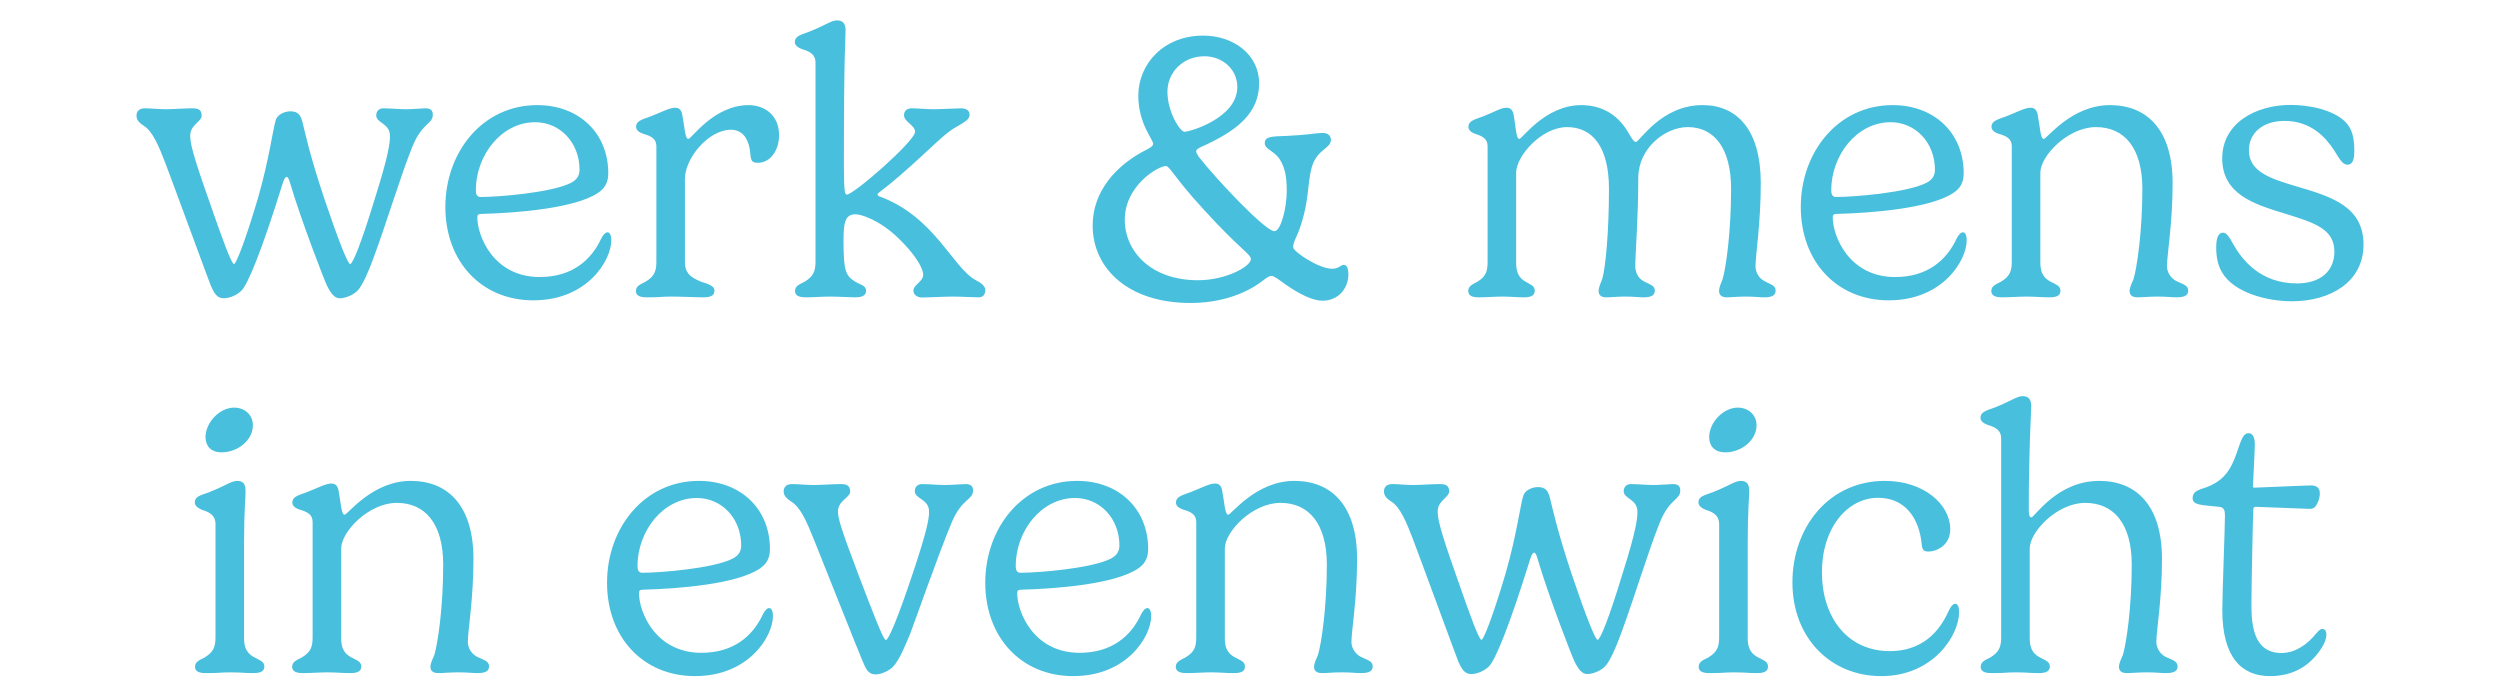
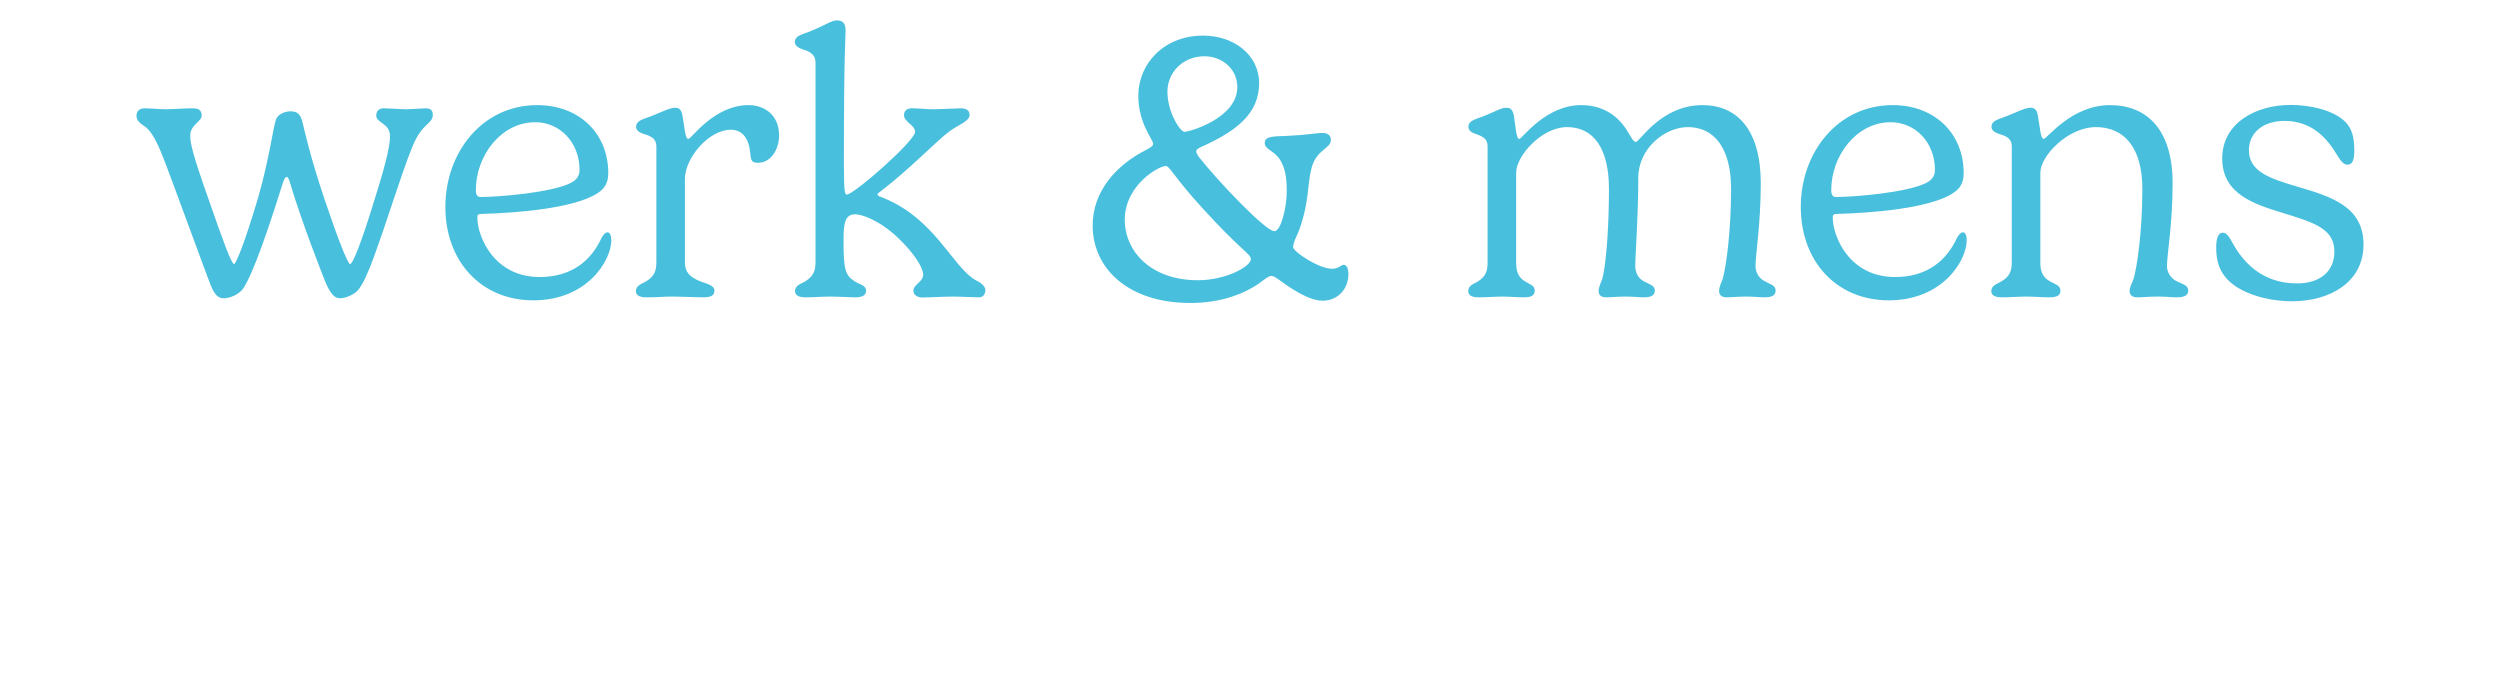
<svg xmlns="http://www.w3.org/2000/svg" id="Laag_1" version="1.1" viewBox="0 0 816.931 222.934">
  <defs>
    <style>
      .st0 {
        fill: #47bfdd;
      }
    </style>
  </defs>
-   <path class="st0" d="M736.322,166.413c0-.675.43-.798.798-.798,1.228,0,16.516.676,17.682.676.614,0,1.228-.246,1.535-.492.737-.675,1.719-2.701,1.719-4.543,0-2.088-1.289-2.64-3.008-2.64-1.167,0-17.621.737-18.358.737-.491,0-.491-.185-.491-.43,0-.368.614-11.727.614-13.753,0-2.21-.675-3.622-2.087-3.622-3.07,0-3.009,7.858-7.245,13.2-2.333,2.947-5.526,4.236-8.473,5.157-1.719.614-2.517,1.474-2.517,2.886,0,2.333,2.947,2.21,8.657,2.824,1.473.184,1.903.86,1.903,2.947,0,4.359-.86,25.05-.86,30.76,0,15.533,6.324,21.612,15.595,21.612,10.069,0,14.858-5.956,17.13-9.64.921-1.535,1.289-3.008,1.289-3.929,0-1.535-.859-1.842-1.289-1.842-.86,0-1.412.798-2.579,2.087-2.087,2.518-5.955,5.772-10.806,5.772-9.025,0-9.823-8.903-9.823-15.718,0-6.078.491-29.47.614-31.251M653.927,208.224c0,3.07-.614,4.851-3.561,6.631-1.228.676-3.132,1.228-3.132,3.009,0,1.105.676,2.087,3.439,2.087,4.973,0,4.911-.245,8.043-.245,3.376,0,4.727.245,7.551.245,2.825,0,3.561-.921,3.561-2.21,0-1.719-1.903-2.088-3.622-3.131-1.842-1.105-2.947-2.702-2.947-5.956v-29.409c0-5.525,9.025-14.919,18.112-14.919,9.271,0,15.226,6.692,15.226,20.199,0,13.999-1.78,25.787-2.885,29.471-.307.798-1.29,2.64-1.29,3.868,0,1.105.553,2.087,2.579,2.087,1.781,0,3.5-.245,6.508-.245,3.377,0,4.236.245,6.324.245,2.886,0,3.745-.859,3.745-2.21,0-1.781-1.842-2.088-4.113-3.193-1.842-1.105-2.825-3.008-2.825-4.789,0-3.683,1.842-13.937,1.842-27.076,0-17.559-8.411-25.541-20.506-25.541-13.815,0-21.121,11.911-22.165,11.911-.491,0-.859-.429-.859-2.333,0-20.69.798-31.619.798-33.952,0-2.272-.859-3.315-2.824-3.315-1.842,0-3.622,1.534-9.025,3.683-2.763,1.044-4.728,1.412-4.728,3.439,0,1.105,1.228,1.903,2.517,2.333,2.64.736,4.237,1.903,4.237,4.297v65.019ZM585.715,190.297c0,18.173,12.463,30.637,29.041,30.637,16.945,0,25.418-13.324,25.418-20.875,0-1.597-.369-2.763-1.228-2.763-.86,0-1.597,1.166-2.026,2.026-2.026,4.543-6.815,13.446-19.402,13.446-13.937,0-22.164-11.174-22.164-25.787,0-14.674,8.473-24.313,18.358-24.313,7.367,0,12.095,4.666,13.753,12.034.859,3.684,0,5.526,2.701,5.526s7.122-2.027,7.122-7.307c0-7.981-8.473-15.779-21.366-15.779-18.48,0-30.207,15.411-30.207,33.155M571.593,160.458c0-2.333-.798-3.316-2.763-3.316-1.841,0-3.683,1.535-9.086,3.684-2.763,1.044-4.728,1.29-4.728,3.377,0,1.228,1.29,1.965,2.518,2.456,2.701.798,4.236,2.087,4.236,4.543v37.022c0,3.07-.614,4.851-3.561,6.631-1.228.676-3.131,1.228-3.131,3.009,0,1.105.675,2.087,3.438,2.087,4.973,0,4.912-.245,8.043-.245,3.377,0,4.789.245,7.613.245,2.886,0,3.561-.921,3.561-2.21,0-1.719-1.842-2.088-3.622-3.131-1.842-1.105-3.009-2.702-3.009-5.956v-30.944c0-10.928.491-14.858.491-17.252M558.516,142.837c0,2.886,1.719,4.973,5.28,4.973,5.157,0,10.192-3.868,10.192-8.841,0-3.5-2.763-5.771-6.14-5.771-4.727,0-9.332,4.85-9.332,9.639M502.461,182.683c3.5,11.911,11.113,31.558,12.034,33.462,1.289,2.578,2.456,4.113,4.175,4.113,2.026,0,4.605-1.228,5.833-2.517,1.657-1.719,3.684-6.508,5.219-10.745,4.543-12.279,8.841-26.83,12.647-36.224,3.254-8.042,6.692-7.306,6.692-10.498,0-1.106-.429-2.088-2.333-2.088-1.166,0-4.604.307-6.385.307-1.658,0-5.771-.307-7.429-.307-1.351,0-2.333.86-2.333,2.333,0,2.517,4.482,2.517,4.482,6.692,0,2.272-.368,6.017-4.789,20.016-4.543,14.981-7.368,21.857-8.227,21.857-.737,0-3.807-7.675-8.35-21.12-5.096-15.288-6.447-22.287-7.184-25.112-.613-2.456-1.412-3.684-3.99-3.684-1.719,0-4.237.921-4.789,2.948-.921,2.885-2.149,12.77-5.771,25.356-4.482,15.104-7.245,21.612-7.859,21.612-.798,0-3.623-7.613-8.289-21.12-5.403-15.227-6.017-18.542-6.017-20.875,0-3.5,3.746-4.544,3.746-6.508,0-2.149-1.413-2.395-3.193-2.395-2.395,0-6.385.307-8.596.307-2.333,0-4.604-.307-6.815-.307-1.78,0-2.701.982-2.701,2.395,0,1.596,1.166,2.517,2.394,3.315,2.886,1.781,4.912,6.631,7.122,12.402,2.395,6.263,14.06,38.127,14.736,39.724,1.105,2.578,2.087,4.236,4.236,4.236,2.21,0,4.543-1.228,5.833-2.517,2.087-2.149,6.446-12.525,13.445-34.996.492-1.535.921-2.149,1.29-2.149.491,0,.859.982,1.166,2.087M443.46,182.683c0-17.559-8.411-25.541-20.506-25.541-12.587,0-20.568,11.052-21.612,11.052-1.105,0-1.228-4.175-1.965-7.859-.307-1.78-1.166-2.333-2.333-2.333-1.842,0-4.236,1.351-7.859,2.763-2.701,1.044-4.911,1.412-4.911,3.499,0,1.106,1.105,1.842,2.394,2.272,2.64.737,4.237,1.658,4.237,4.052v37.636c0,3.07-.553,4.851-3.561,6.631-1.167.676-3.132,1.228-3.132,3.009,0,1.105.676,2.087,3.439,2.087,3.192,0,5.218-.245,8.043-.245,2.947,0,4.727.245,7.551.245,2.886,0,3.561-.921,3.561-2.21,0-1.719-1.842-2.088-3.622-3.131-1.842-1.105-2.947-2.702-2.947-5.956v-29.409c0-5.525,9.025-14.919,18.173-14.919,9.21,0,15.165,6.692,15.165,20.199,0,13.999-1.78,25.787-2.885,29.471-.307.798-1.29,2.64-1.29,3.868,0,1.105.553,2.087,2.579,2.087,1.78,0,3.5-.245,6.508-.245,3.377,0,4.236.245,6.324.245,2.885,0,3.745-.859,3.745-2.21,0-1.781-1.842-2.088-4.052-3.193-1.903-1.105-2.886-3.008-2.886-4.789,0-3.683,1.842-13.937,1.842-27.076M365.794,178.263c0,1.965-.921,3.315-2.824,4.298-6.324,3.192-23.577,4.604-29.532,4.604-1.105,0-1.535-.859-1.535-2.149,0-11.481,8.35-22.286,19.401-22.286,8.105,0,14.49,6.63,14.49,15.533M371.749,185.876c2.149-1.412,3.438-3.254,3.438-6.447,0-13.261-9.7-22.287-23.207-22.287-17.928,0-30.023,15.411-30.023,33.277,0,17.867,11.788,30.515,28.733,30.515,17.682,0,25.48-13.078,25.48-19.586,0-1.842-.553-2.64-1.228-2.64-.737,0-1.474.921-2.026,1.965-3.316,7.244-9.701,12.647-20.138,12.647-14.981,0-20.384-13.261-20.384-19.524,0-.859.368-1.105,1.474-1.105,11.297-.307,30.268-1.78,37.881-6.815M310.967,170.772c3.377-8.042,6.999-7.306,6.999-10.498,0-1.106-.43-2.088-2.456-2.088-1.228,0-4.912.307-6.815.307-1.535,0-5.648-.307-7.429-.307-1.351,0-2.333.86-2.333,2.333,0,2.517,4.666,2.517,4.666,6.692,0,2.272-.614,6.017-5.28,20.016-4.973,14.919-7.982,21.918-8.841,21.918-.798,0-3.745-7.674-8.903-21.181-5.771-15.227-6.753-18.542-6.753-20.875,0-3.439,3.991-4.544,3.991-6.447,0-2.21-1.474-2.456-3.255-2.456-2.517,0-6.446.307-8.656.307-2.456,0-4.789-.307-7.122-.307-1.781,0-2.702.982-2.702,2.395,0,1.596,1.289,2.517,2.456,3.315,3.07,1.842,5.034,6.508,7.429,12.402,2.579,6.447,15.226,38.25,15.902,39.724,1.105,2.578,1.78,4.359,4.297,4.359,1.904,0,4.667-1.351,5.772-2.64,2.087-2.333,3.806-6.631,5.525-10.745.799-1.964,9.517-26.83,13.508-36.224M242.202,178.263c0,1.965-.921,3.315-2.824,4.298-6.324,3.192-23.576,4.604-29.532,4.604-1.105,0-1.535-.859-1.535-2.149,0-11.481,8.35-22.286,19.402-22.286,8.104,0,14.489,6.63,14.489,15.533M248.158,185.876c2.149-1.412,3.438-3.254,3.438-6.447,0-13.261-9.701-22.287-23.208-22.287-17.928,0-30.023,15.411-30.023,33.277,0,17.867,11.788,30.515,28.734,30.515,17.682,0,25.479-13.078,25.479-19.586,0-1.842-.552-2.64-1.228-2.64-.736,0-1.473.921-2.026,1.965-3.315,7.244-9.7,12.647-20.138,12.647-14.981,0-20.383-13.261-20.383-19.524,0-.859.368-1.105,1.473-1.105,11.297-.307,30.269-1.78,37.882-6.815M154.713,182.683c0-17.559-8.411-25.541-20.506-25.541-12.586,0-20.568,11.052-21.612,11.052-1.105,0-1.228-4.175-1.964-7.859-.307-1.78-1.167-2.333-2.333-2.333-1.842,0-4.237,1.351-7.859,2.763-2.702,1.044-4.912,1.412-4.912,3.499,0,1.106,1.105,1.842,2.395,2.272,2.64.737,4.236,1.658,4.236,4.052v37.636c0,3.07-.553,4.851-3.561,6.631-1.167.676-3.131,1.228-3.131,3.009,0,1.105.675,2.087,3.438,2.087,3.193,0,5.219-.245,8.043-.245,2.947,0,4.727.245,7.552.245,2.885,0,3.561-.921,3.561-2.21,0-1.719-1.842-2.088-3.623-3.131-1.842-1.105-2.947-2.702-2.947-5.956v-29.409c0-5.525,9.026-14.919,18.174-14.919,9.209,0,15.165,6.692,15.165,20.199,0,13.999-1.781,25.787-2.886,29.471-.307.798-1.289,2.64-1.289,3.868,0,1.105.552,2.087,2.578,2.087,1.781,0,3.5-.245,6.508-.245,3.377,0,4.237.245,6.324.245,2.886,0,3.745-.859,3.745-2.21,0-1.781-1.842-2.088-4.052-3.193-1.903-1.105-2.885-3.008-2.885-4.789,0-3.683,1.841-13.937,1.841-27.076M80.24,160.458c0-2.333-.798-3.316-2.762-3.316-1.842,0-3.684,1.535-9.087,3.684-2.763,1.044-4.728,1.29-4.728,3.377,0,1.228,1.29,1.965,2.518,2.456,2.701.798,4.236,2.087,4.236,4.543v37.022c0,3.07-.614,4.851-3.561,6.631-1.228.676-3.131,1.228-3.131,3.009,0,1.105.675,2.087,3.438,2.087,4.973,0,4.912-.245,8.043-.245,3.377,0,4.789.245,7.613.245,2.886,0,3.561-.921,3.561-2.21,0-1.719-1.842-2.088-3.622-3.131-1.842-1.105-3.009-2.702-3.009-5.956v-30.944c0-10.928.491-14.858.491-17.252M67.163,142.837c0,2.886,1.719,4.973,5.28,4.973,5.157,0,10.192-3.868,10.192-8.841,0-3.5-2.763-5.771-6.14-5.771-4.727,0-9.332,4.85-9.332,9.639" />
  <path class="st0" d="M748.508,34.288c-11.174,0-22.348,5.771-22.348,17.498,0,11.604,10.376,14.919,19.831,17.805,10.13,3.131,16.823,5.096,16.823,12.647,0,6.324-4.544,10.376-12.218,10.376-11.85,0-17.867-7.551-20.875-12.893-1.167-2.149-2.088-3.684-3.316-3.684-1.35,0-2.21,1.351-2.21,4.851,0,3.069.553,5.894,1.904,8.104,3.929,6.754,14.858,9.455,22.839,9.455,12.525,0,23.392-6.262,23.392-18.542,0-12.279-10.253-15.594-21.611-18.91-9.149-2.701-15.841-4.973-15.841-11.911,0-5.464,4.359-9.578,11.666-9.578,8.657,0,13.446,5.465,16.086,9.455,1.657,2.518,2.64,4.851,4.482,4.851,1.534,0,2.21-1.412,2.21-4.544,0-4.604-.86-7.244-2.763-9.271-4.052-4.236-12.279-5.709-18.051-5.709M709.953,59.89c0-17.559-8.412-25.541-20.507-25.541-12.586,0-20.568,11.051-21.612,11.051-1.105,0-1.228-4.175-1.964-7.858-.307-1.781-1.167-2.333-2.333-2.333-1.842,0-4.237,1.35-7.859,2.762-2.702,1.044-4.912,1.413-4.912,3.5,0,1.105,1.105,1.842,2.395,2.272,2.64.736,4.236,1.657,4.236,4.052v37.636c0,3.07-.553,4.85-3.561,6.631-1.167.675-3.131,1.228-3.131,3.008,0,1.105.675,2.088,3.438,2.088,3.193,0,5.219-.246,8.043-.246,2.947,0,4.727.246,7.552.246,2.885,0,3.561-.921,3.561-2.211,0-1.719-1.842-2.087-3.623-3.131-1.842-1.105-2.947-2.701-2.947-5.955v-29.409c0-5.526,9.026-14.92,18.174-14.92,9.209,0,15.165,6.693,15.165,20.2,0,13.998-1.781,25.786-2.886,29.47-.307.798-1.289,2.64-1.289,3.868,0,1.105.552,2.088,2.578,2.088,1.781,0,3.5-.246,6.508-.246,3.377,0,4.237.246,6.324.246,2.886,0,3.745-.86,3.745-2.211,0-1.78-1.841-2.087-4.052-3.192-1.903-1.105-2.885-3.009-2.885-4.789,0-3.684,1.842-13.937,1.842-27.076M632.286,55.469c0,1.965-.921,3.316-2.824,4.298-6.324,3.193-23.576,4.605-29.532,4.605-1.105,0-1.535-.86-1.535-2.149,0-11.481,8.35-22.287,19.402-22.287,8.104,0,14.489,6.631,14.489,15.533M638.242,63.083c2.149-1.413,3.438-3.254,3.438-6.447,0-13.262-9.701-22.287-23.208-22.287-17.928,0-30.023,15.411-30.023,33.277,0,17.866,11.788,30.514,28.734,30.514,17.682,0,25.479-13.077,25.479-19.585,0-1.842-.552-2.64-1.228-2.64-.736,0-1.473.92-2.026,1.964-3.315,7.245-9.7,12.648-20.138,12.648-14.981,0-20.384-13.262-20.384-19.524,0-.86.369-1.105,1.474-1.105,11.297-.307,30.269-1.781,37.882-6.815M534.544,46.383c-.736,0-1.35-1.228-2.578-3.254-3.745-6.386-9.455-8.78-15.288-8.78-11.727,0-19.278,11.051-20.199,11.051-1.106,0-1.167-4.175-1.842-7.858-.369-1.781-1.167-2.333-2.395-2.333-1.78,0-3.868,1.35-7.429,2.762-2.763,1.044-4.973,1.413-4.973,3.5,0,1.167,1.105,1.903,2.272,2.272,2.456.798,3.991,1.657,3.991,4.052v37.636c0,3.07-.43,4.85-3.316,6.631-1.166.675-3.008,1.228-3.008,3.008,0,1.105.675,2.088,3.315,2.088,3.009,0,5.035-.246,7.859-.246,2.763,0,4.42.246,7.122.246,2.701,0,3.438-.921,3.438-2.211,0-1.719-1.78-2.087-3.377-3.131-1.719-1.105-2.701-2.701-2.701-5.955v-29.409c0-5.526,8.35-14.92,16.638-14.92,8.473,0,13.692,6.693,13.692,20.2,0,13.998-1.105,25.786-2.211,29.47-.307.798-1.166,2.64-1.166,3.868,0,1.105.553,2.088,2.456,2.088,1.78,0,3.315-.246,6.324-.246,3.008,0,3.929.246,5.955.246,2.763,0,3.623-.86,3.623-2.211,0-1.78-1.781-1.964-3.868-3.192-1.72-.982-2.518-3.009-2.518-4.789,0-3.684.983-15.718.983-28.857,0-9.577,8.657-16.577,16.208-16.577,8.473,0,14.122,6.693,14.122,20.2,0,13.998-1.658,25.786-2.763,29.47-.307.798-1.167,2.64-1.167,3.868,0,1.105.614,2.088,2.456,2.088,1.781,0,3.315-.246,6.385-.246,2.947,0,3.991.246,6.079.246,2.701,0,3.561-.86,3.561-2.211,0-1.78-1.72-1.964-3.807-3.192-1.842-.982-2.763-3.009-2.763-4.789,0-3.684,1.719-13.937,1.719-27.076,0-17.559-7.797-25.541-19.033-25.541-13.63,0-20.506,12.034-21.796,12.034M391.429,91.571c-15.288,0-23.883-9.394-23.883-19.77,0-11.174,10.928-17.559,13.446-17.559,1.228,0,2.885,3.929,11.972,13.814,12.586,13.875,15.779,14.858,15.779,16.638,0,2.333-8.043,6.877-17.314,6.877M381.483,29.99c0-6.324,5.034-11.604,12.095-11.604,5.833,0,10.744,4.175,10.744,10.069,0,10.13-15.533,14.612-17.252,14.612-1.474,0-5.587-6.508-5.587-13.077M440.608,89.667c0-1.964-.491-3.131-1.535-3.131-.921,0-1.535,1.289-3.807,1.289-4.297,0-12.709-5.587-12.709-7.06,0-1.658,1.412-3.93,2.088-5.894,3.315-9.455,2.456-14.613,3.991-20.2,1.719-5.955,6.262-6.078,6.262-8.964,0-1.842-1.596-2.271-2.701-2.271-1.842,0-4.974.675-11.85.982-4.912.123-7.061.246-7.061,2.333,0,2.149,3.132,2.395,5.035,5.526,1.658,2.701,2.149,5.771,2.149,10.192,0,5.403-1.904,13.077-4.052,13.077-2.947,0-18.972-16.945-24.743-24.374-.676-1.044-.798-1.351-.798-1.781,0-.737,1.535-1.351,3.192-2.087,9.885-4.666,17.375-10.192,17.375-20.077,0-9.332-8.288-15.595-18.296-15.595-12.832,0-21.182,9.21-21.182,19.647,0,9.087,4.851,14.306,4.851,15.718,0,.798-1.29,1.473-2.272,1.964-9.885,5.035-17.498,13.569-17.498,24.743,0,13.937,11.543,25.296,31.926,25.296,8.903,0,16.516-2.395,22.164-6.201,1.781-1.228,3.255-2.64,4.36-2.64.982,0,2.762,1.534,4.543,2.762,4.728,3.316,9.025,5.342,12.095,5.342,5.157,0,8.473-3.991,8.473-8.596M275.636,78.555c0-5.895.552-8.535,3.929-8.535,1.719,0,7.613,1.658,14.06,7.859,5.096,4.912,8.043,9.578,8.043,11.85,0,2.394-3.193,3.254-3.193,5.218,0,1.413,1.289,2.272,2.947,2.272,1.535,0,7.245-.307,9.946-.307,2.456,0,6.693.246,8.534.246,1.781,0,2.088-1.658,2.088-2.333,0-1.781-2.579-2.947-3.008-3.193-7.798-4.175-13.446-20.752-31.558-27.444-.369-.123-.676-.369-.676-.676,0-.245.184-.368.676-.736,9.578-7.245,18.91-17.007,22.716-19.77,2.886-2.21,6.693-3.316,6.693-5.464,0-1.412-.983-2.149-2.886-2.149-1.473,0-6.631.307-9.025.307-2.456,0-4.605-.307-6.999-.307-1.228,0-2.518.552-2.518,2.271,0,2.149,3.623,3.254,3.623,5.403,0,3.009-20.016,20.507-22.287,20.507-.614,0-.983-.246-.983-10.069,0-37.452.553-40.645.553-43.53,0-2.272-.86-3.316-2.824-3.316-1.842,0-3.623,1.535-9.026,3.684-2.763,1.044-4.727,1.412-4.727,3.438,0,1.105,1.228,1.903,2.517,2.333,2.64.737,4.236,1.903,4.236,4.298v65.019c0,3.07-.614,4.85-3.561,6.631-1.228.675-3.131,1.228-3.131,3.008,0,1.105.676,2.088,3.438,2.088,3.07,0,5.096-.246,8.043-.246,2.702,0,6.201.246,8.166.246,2.886,0,3.561-.983,3.561-2.211,0-1.78-2.21-1.964-3.806-3.069-2.948-1.904-3.561-3.684-3.561-13.323M238.859,42.392c3.377,0,5.403,2.394,6.078,6.017.553,3.07-.061,4.789,2.702,4.789,4.113,0,6.937-4.114,6.937-8.964,0-6.938-5.096-9.885-9.946-9.885-11.358,0-18.664,11.051-19.708,11.051-1.105,0-1.228-4.175-1.965-7.858-.307-1.781-1.166-2.333-2.333-2.333-1.842,0-4.236,1.35-7.859,2.762-2.701,1.044-4.911,1.413-4.911,3.5,0,1.105,1.105,1.842,2.394,2.272,2.64.736,4.236,1.657,4.236,4.052v37.636c0,3.07-.552,4.85-3.561,6.631-1.166.675-3.131,1.228-3.131,3.008,0,1.105.676,2.088,3.438,2.088,4.974,0,4.912-.246,8.043-.246,3.807,0,7.798.246,10.622.246,2.886,0,3.561-.921,3.561-2.211,0-1.903-3.131-2.333-4.912-3.131-3.131-1.35-4.727-2.824-4.727-6.078v-27.322c0-6.692,7.674-16.024,15.042-16.024M189.374,55.469c0,1.965-.921,3.316-2.825,4.298-6.323,3.193-23.576,4.605-29.531,4.605-1.106,0-1.535-.86-1.535-2.149,0-11.481,8.35-22.287,19.401-22.287,8.104,0,14.49,6.631,14.49,15.533M195.329,63.083c2.149-1.413,3.438-3.254,3.438-6.447,0-13.262-9.7-22.287-23.208-22.287-17.927,0-30.023,15.411-30.023,33.277,0,17.866,11.789,30.514,28.734,30.514,17.682,0,25.48-13.077,25.48-19.585,0-1.842-.553-2.64-1.228-2.64-.737,0-1.474.92-2.026,1.964-3.316,7.245-9.701,12.648-20.138,12.648-14.981,0-20.384-13.262-20.384-19.524,0-.86.368-1.105,1.473-1.105,11.297-.307,30.269-1.781,37.882-6.815M94.822,59.89c3.5,11.911,11.113,31.558,12.034,33.461,1.289,2.579,2.456,4.114,4.175,4.114,2.026,0,4.604-1.228,5.832-2.518,1.658-1.719,3.684-6.508,5.219-10.744,4.543-12.279,8.841-26.83,12.648-36.224,3.254-8.043,6.692-7.306,6.692-10.499,0-1.105-.43-2.087-2.333-2.087-1.167,0-4.605.307-6.385.307-1.658,0-5.772-.307-7.429-.307-1.351,0-2.333.859-2.333,2.333,0,2.517,4.482,2.517,4.482,6.692,0,2.272-.369,6.017-4.789,20.015-4.544,14.981-7.368,21.858-8.227,21.858-.737,0-3.807-7.675-8.35-21.121-5.096-15.288-6.447-22.287-7.184-25.111-.614-2.456-1.412-3.684-3.991-3.684-1.719,0-4.236.921-4.789,2.947-.92,2.886-2.148,12.771-5.771,25.357-4.482,15.104-7.245,21.612-7.859,21.612-.798,0-3.622-7.614-8.288-21.121-5.403-15.226-6.017-18.542-6.017-20.875,0-3.499,3.745-4.543,3.745-6.508,0-2.149-1.412-2.394-3.192-2.394-2.395,0-6.386.307-8.596.307-2.333,0-4.605-.307-6.815-.307-1.78,0-2.701.982-2.701,2.394,0,1.597,1.166,2.517,2.394,3.316,2.886,1.78,4.912,6.63,7.122,12.402,2.394,6.262,14.06,38.127,14.735,39.723,1.105,2.579,2.088,4.237,4.237,4.237,2.21,0,4.543-1.228,5.832-2.518,2.088-2.148,6.447-12.524,13.446-34.996.491-1.535.921-2.148,1.289-2.148.492,0,.86.982,1.167,2.087" />
</svg>